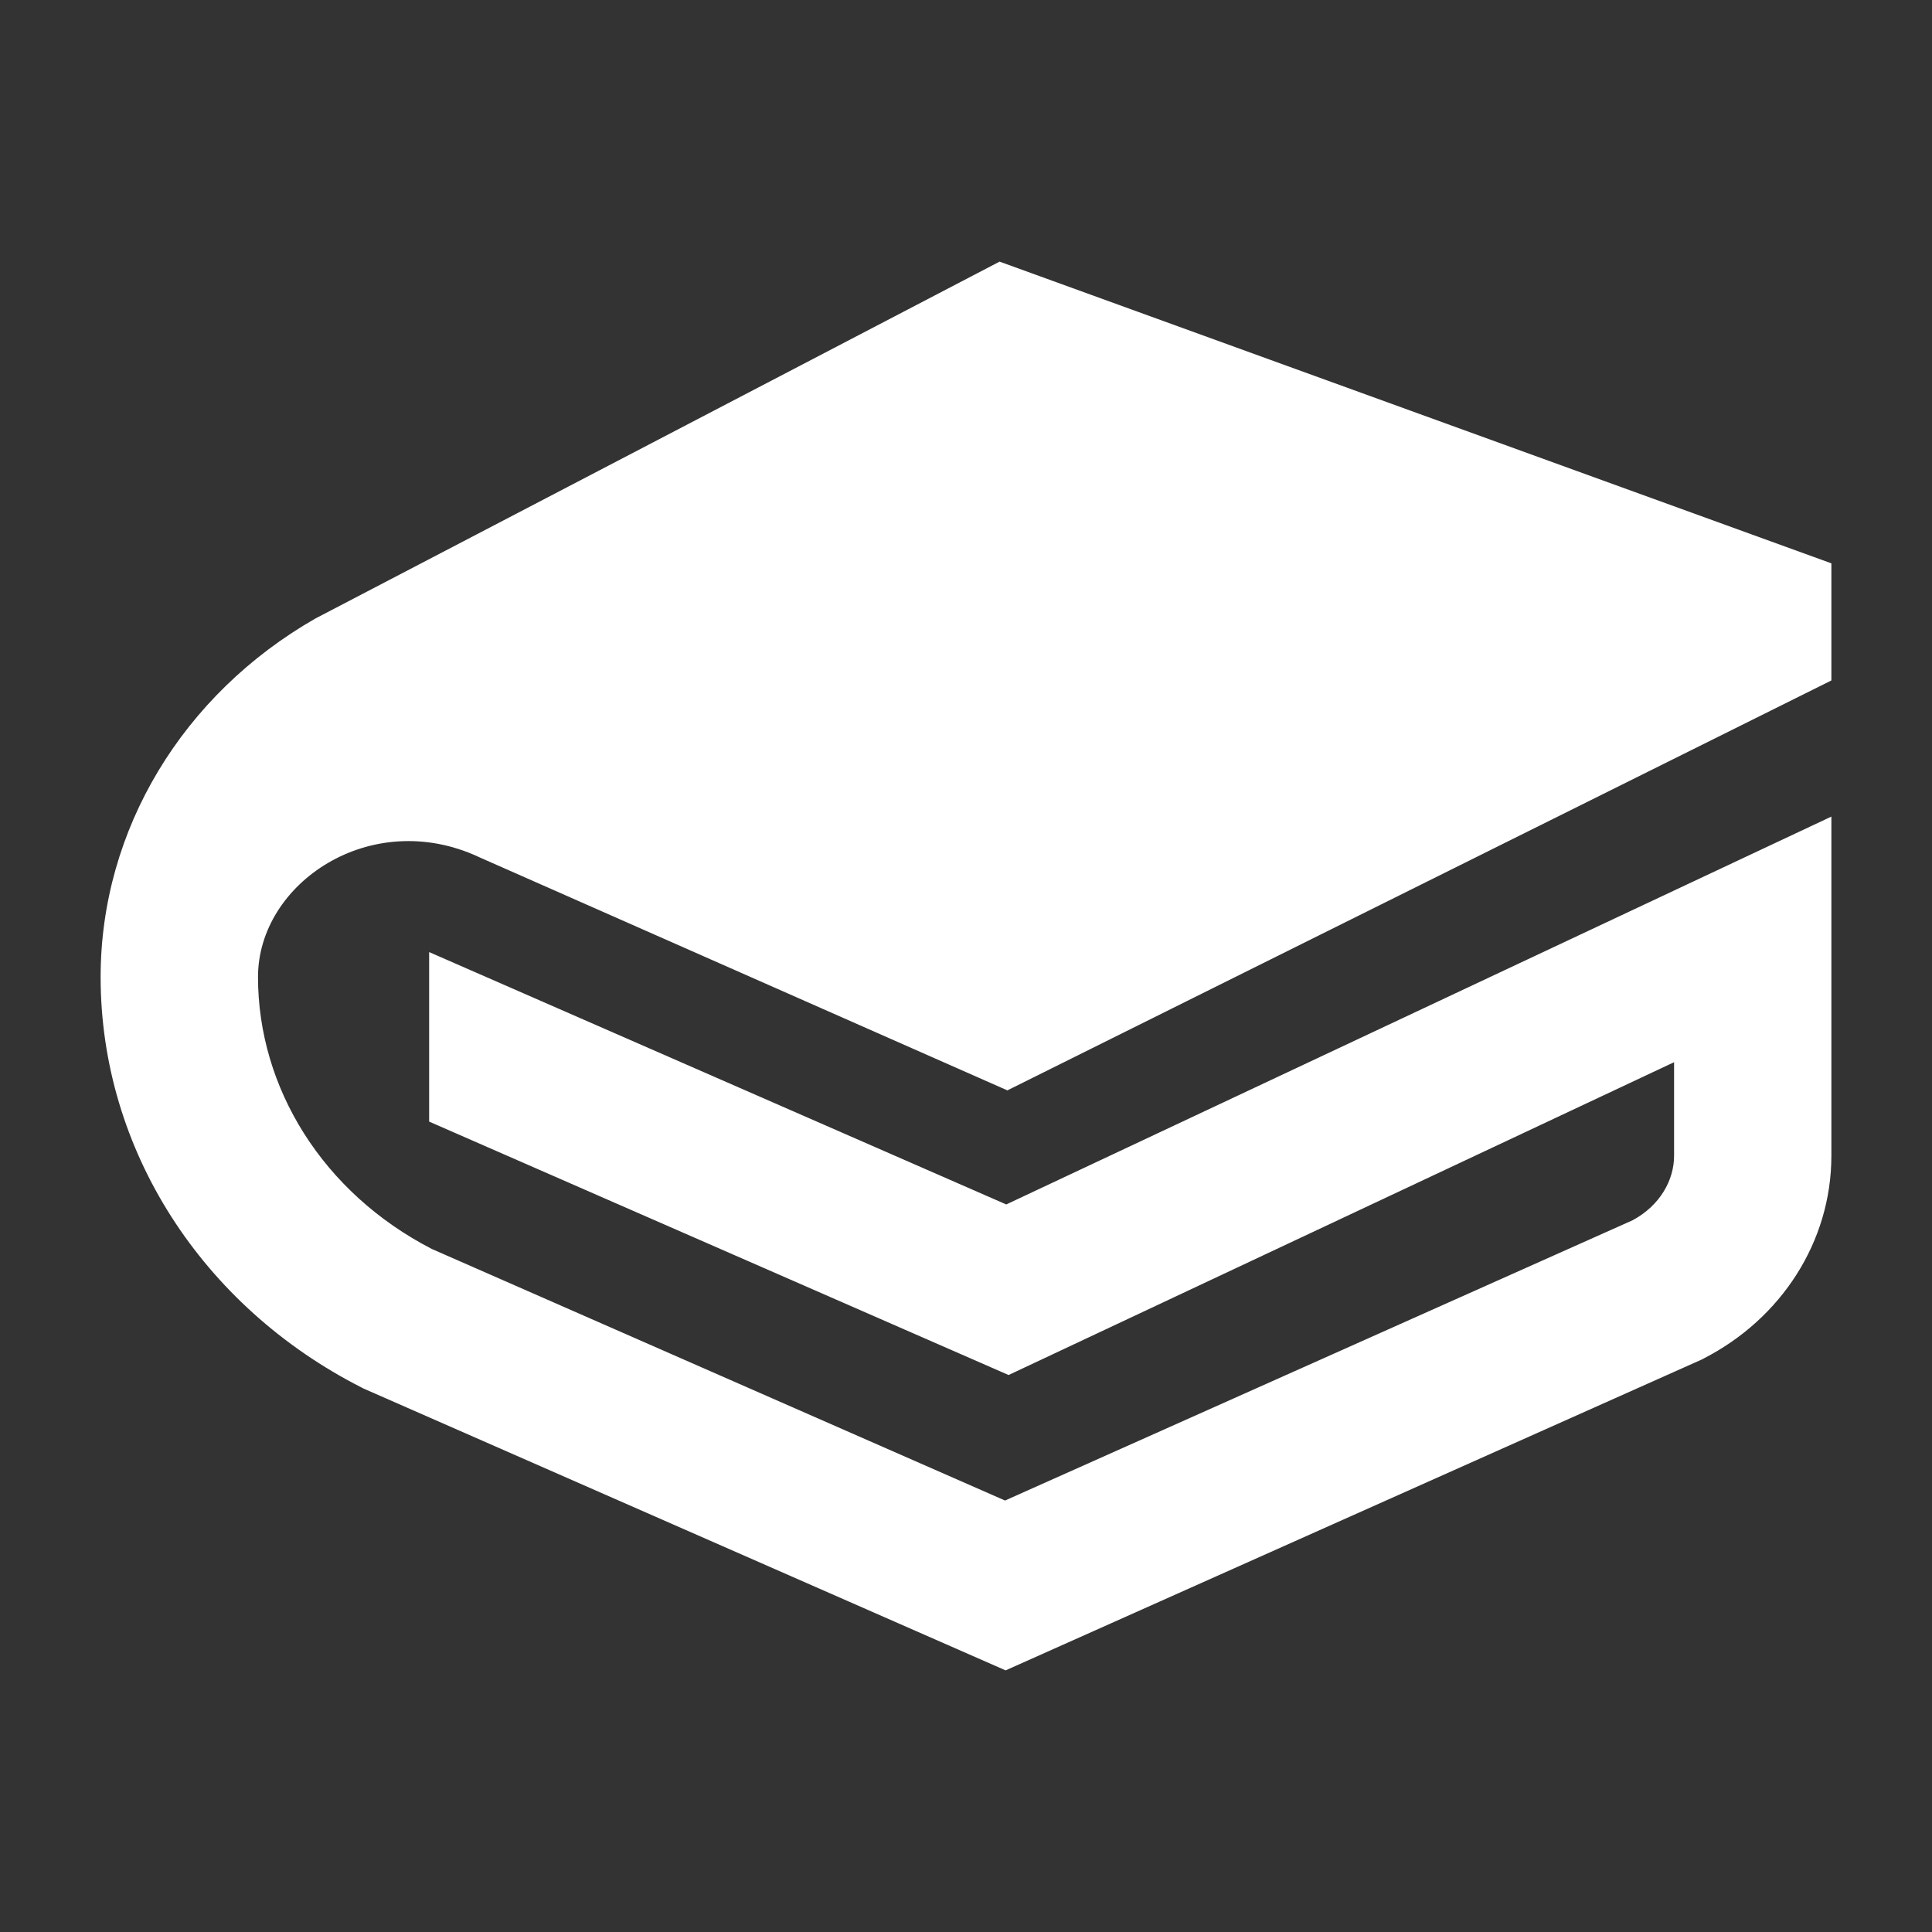
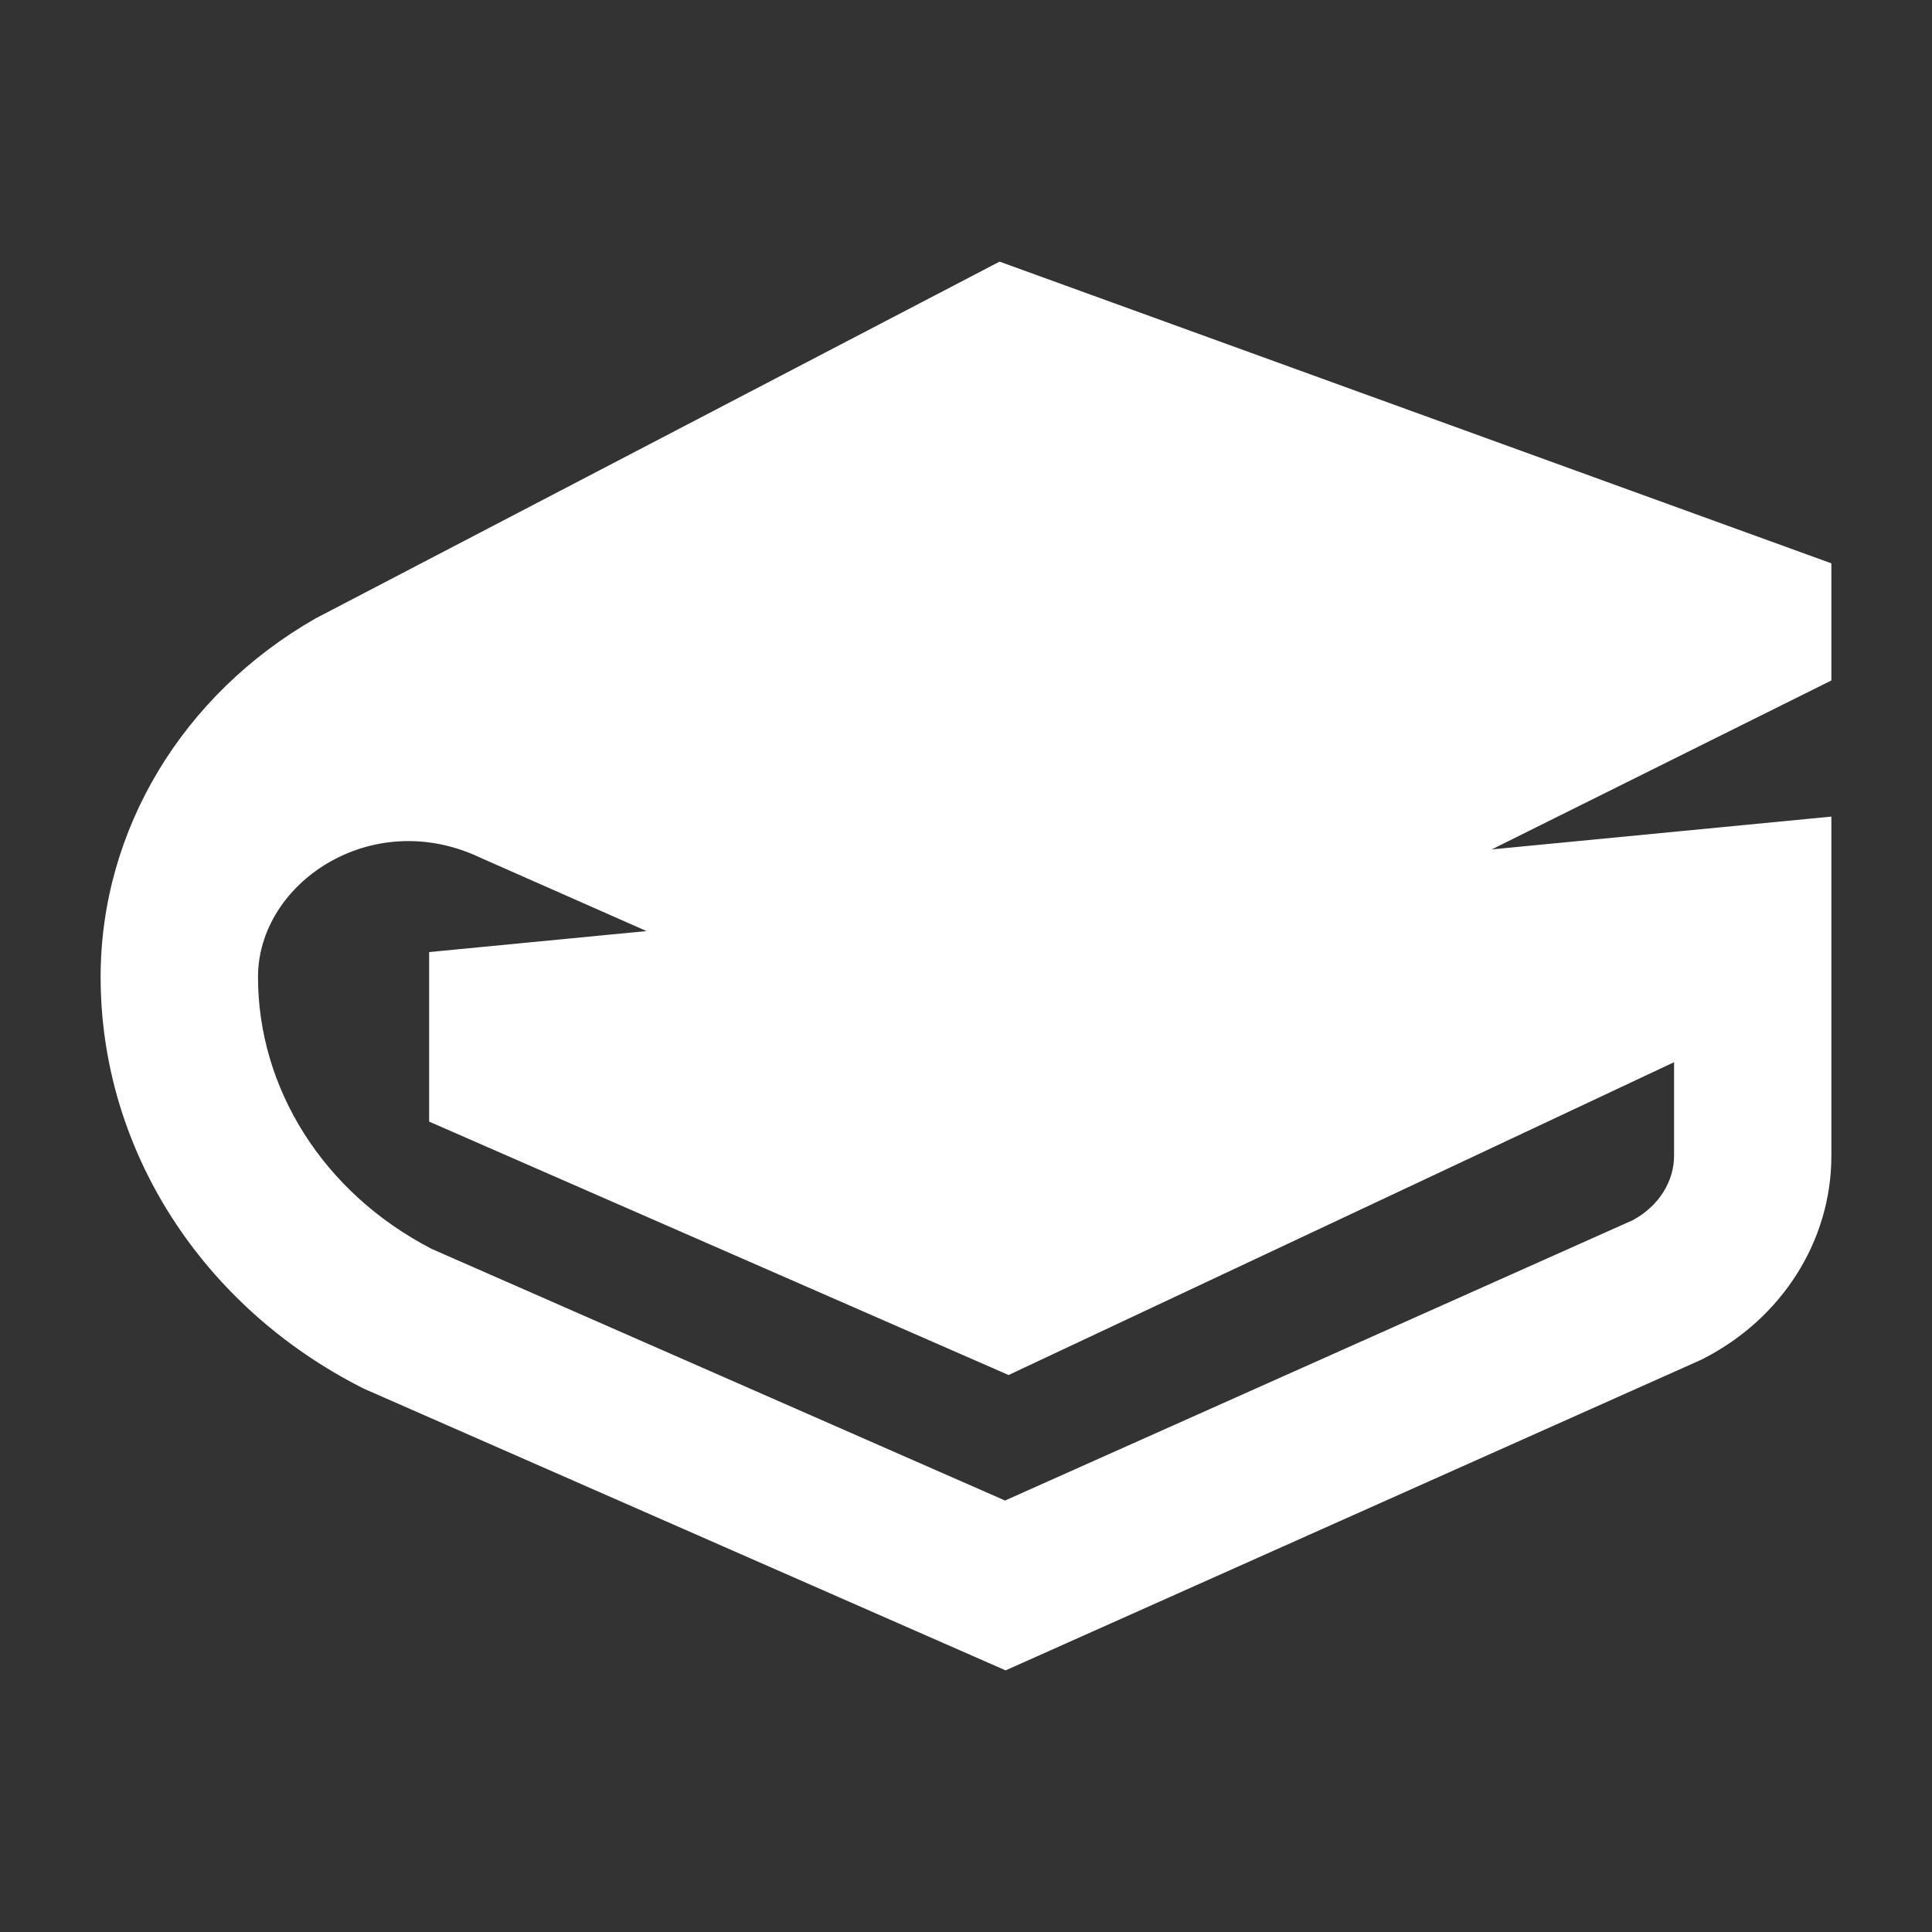
<svg xmlns="http://www.w3.org/2000/svg" width="24" height="24" viewBox="0 0 24 24" fill="none">
  <rect x="0" y="0" width="24" height="24" fill="#333333" stroke="none" />
-   <path d="M5.952 10.648L5.944 10.644C4.606 10.025 3.205 10.97 3.205 12.137C3.205 13.514 4.01 14.816 5.364 15.515L12.485 18.64L20.282 15.158C20.619 14.976 20.796 14.663 20.796 14.357V13.195L12.529 17.081L5.331 13.933V11.827L12.5 14.962L22.75 10.144V14.357C22.75 15.428 22.123 16.383 21.167 16.874L21.143 16.887L12.492 20.75L4.516 17.249L4.491 17.236C2.513 16.23 1.25 14.285 1.25 12.137C1.25 10.301 2.276 8.624 3.915 7.685L3.932 7.676L12.417 3.25L22.75 6.998V8.453L12.514 13.545L5.952 10.648Z" fill="white" />
+   <path d="M5.952 10.648L5.944 10.644C4.606 10.025 3.205 10.97 3.205 12.137C3.205 13.514 4.01 14.816 5.364 15.515L12.485 18.64L20.282 15.158C20.619 14.976 20.796 14.663 20.796 14.357V13.195L12.529 17.081L5.331 13.933V11.827L22.75 10.144V14.357C22.75 15.428 22.123 16.383 21.167 16.874L21.143 16.887L12.492 20.75L4.516 17.249L4.491 17.236C2.513 16.23 1.25 14.285 1.25 12.137C1.25 10.301 2.276 8.624 3.915 7.685L3.932 7.676L12.417 3.25L22.75 6.998V8.453L12.514 13.545L5.952 10.648Z" fill="white" />
</svg>